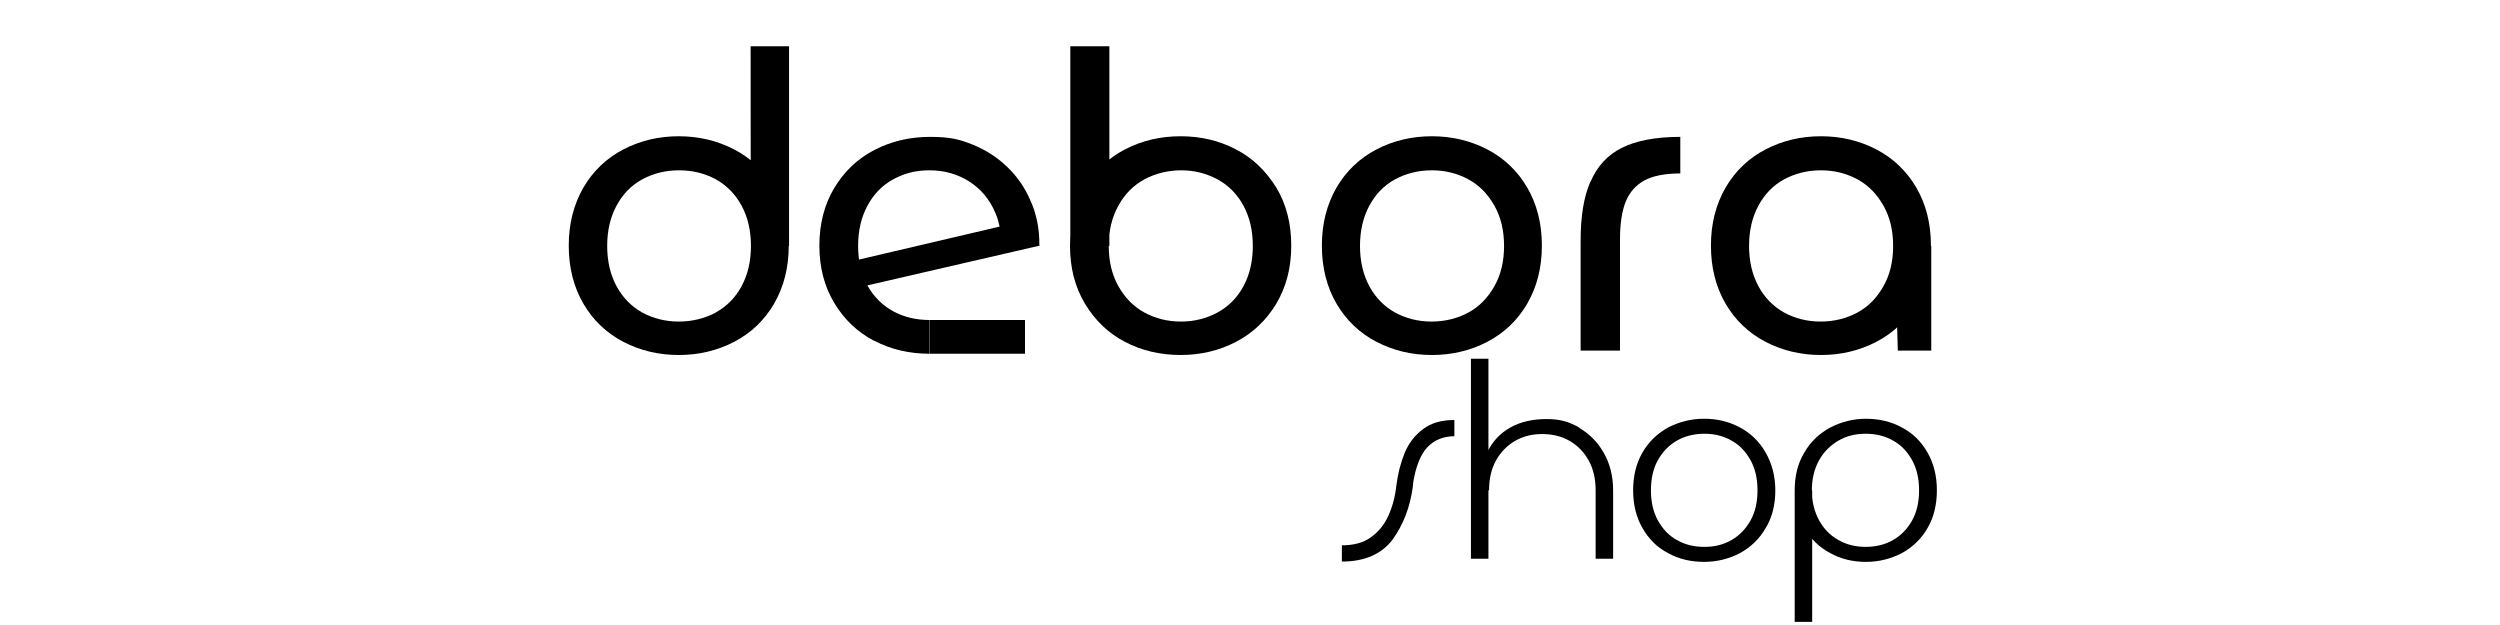
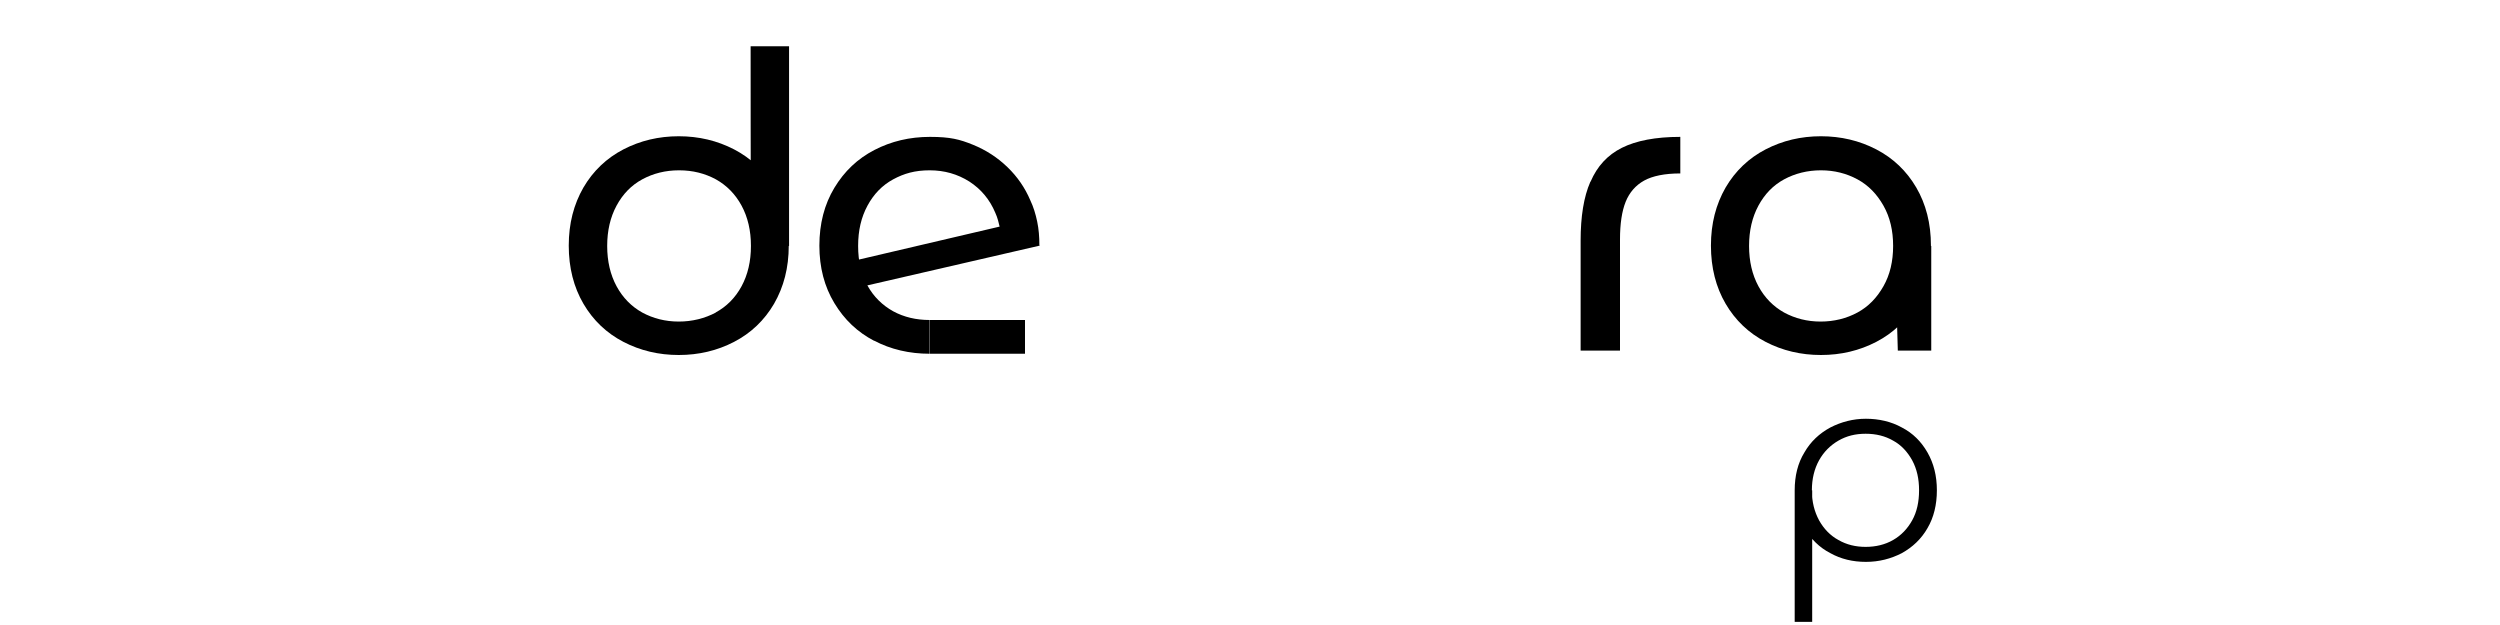
<svg xmlns="http://www.w3.org/2000/svg" id="Livello_1" data-name="Livello 1" version="1.1" viewBox="0 0 800 200">
  <defs>
    <style>
      .cls-1 {
        fill: #000;
        stroke-width: 0px;
      }
    </style>
  </defs>
  <g>
    <path class="cls-1" d="M199.5,109.4c-5.4-2.8-9.7-6.9-12.8-12.2-3.1-5.3-4.7-11.5-4.7-18.6s1.6-13.2,4.7-18.6c3.1-5.3,7.4-9.4,12.8-12.2,5.4-2.8,11.3-4.2,17.7-4.2s12.3,1.4,17.7,4.2c5.4,2.8,9.7,6.9,12.8,12.2,3.1,5.3,4.7,11.5,4.7,18.6s-1.6,13.2-4.7,18.6c-3.1,5.3-7.4,9.4-12.8,12.2-5.4,2.8-11.3,4.2-17.7,4.2s-12.3-1.4-17.7-4.2ZM229,100c3.5-1.9,6.3-4.7,8.3-8.4,2-3.7,3-8,3-12.9s-1-9.2-3-12.9c-2-3.7-4.8-6.5-8.2-8.4-3.5-1.9-7.4-2.9-11.8-2.9s-8.3,1-11.8,2.9c-3.5,1.9-6.2,4.7-8.2,8.4-2,3.7-3,8-3,12.9s1,9.2,3,12.9c2,3.7,4.8,6.5,8.2,8.4,3.5,1.9,7.4,2.9,11.7,2.9s8.3-1,11.9-2.9ZM240.3,78.7v-13.5c-.1,0-.1-50.4-.1-50.4h12.3v63.9h-12.2Z" />
    <path class="cls-1" d="M279.8,109.1c-5.4-2.8-9.6-6.8-12.8-12.1-3.2-5.3-4.8-11.4-4.8-18.4s1.6-13.2,4.8-18.5c3.2-5.3,7.4-9.3,12.8-12.1,5.4-2.8,11.3-4.2,17.8-4.2s9.5.8,13.7,2.5c4.2,1.7,7.9,4.1,11.1,7.2,3.2,3.1,5.6,6.6,7.3,10.6,1,2.1,1.7,4.4,2.2,6.8.5,2.4.7,4.9.7,7.5h-12.2c0-1.9,0-3.7-.4-5.4-.4-1.7-.8-3.4-1.5-4.9-1.8-4.3-4.6-7.6-8.3-10-3.8-2.4-8-3.6-12.7-3.6s-8.2,1-11.7,2.9c-3.5,1.9-6.2,4.7-8.2,8.4-2,3.7-3,7.9-3,12.9s1,9.2,3,12.7c2,3.6,4.8,6.3,8.2,8.2,3.5,1.9,7.4,2.8,11.7,2.8v10.8c-6.5,0-12.5-1.4-17.8-4.2ZM270,84.2l58.9-13.8,3.8,8.2-61.1,14.1-1.6-8.4ZM297.6,102.4h30.4v10.8h-30.4v-10.8Z" />
-     <path class="cls-1" d="M342.5,14.8h12.5v63.9h-12.5V14.8ZM360,109.4c-5.4-2.8-9.6-6.9-12.8-12.2-3.2-5.3-4.8-11.5-4.8-18.6s1.6-13.2,4.8-18.6c3.2-5.3,7.4-9.4,12.8-12.2,5.4-2.8,11.3-4.2,17.8-4.2s12.3,1.4,17.7,4.2c5.4,2.8,9.6,6.9,12.9,12.2,3.2,5.3,4.8,11.5,4.8,18.6s-1.6,13.2-4.8,18.6c-3.2,5.3-7.5,9.4-12.9,12.2-5.4,2.8-11.3,4.2-17.7,4.2s-12.5-1.4-17.8-4.2ZM389.6,100c3.5-1.9,6.3-4.7,8.3-8.4,2-3.7,3-8,3-12.9s-1-9.2-3-12.9c-2-3.7-4.8-6.5-8.3-8.4-3.5-1.9-7.4-2.9-11.6-2.9s-8.3,1-11.8,2.9c-3.5,1.9-6.3,4.7-8.3,8.4-2.1,3.7-3.1,8-3.1,12.9s1,9.2,3.1,12.9c2.1,3.7,4.8,6.5,8.3,8.4,3.5,1.9,7.4,2.9,11.7,2.9s8.2-1,11.7-2.9Z" />
-     <path class="cls-1" d="M440.5,109.4c-5.4-2.8-9.7-6.9-12.8-12.2-3.1-5.3-4.7-11.5-4.7-18.6s1.6-13.2,4.7-18.6c3.1-5.3,7.4-9.4,12.8-12.2,5.4-2.8,11.3-4.2,17.7-4.2s12.3,1.4,17.7,4.2c5.4,2.8,9.7,6.9,12.8,12.2,3.1,5.3,4.7,11.5,4.7,18.6s-1.6,13.2-4.7,18.6c-3.1,5.3-7.4,9.4-12.8,12.2-5.4,2.8-11.3,4.2-17.7,4.2s-12.3-1.4-17.7-4.2ZM469.9,100c3.5-1.9,6.2-4.7,8.3-8.4,2.1-3.7,3.1-8,3.1-12.9s-1-9.2-3.1-12.9c-2.1-3.7-4.8-6.5-8.3-8.4-3.5-1.9-7.4-2.9-11.7-2.9s-8.3,1-11.8,2.9c-3.5,1.9-6.2,4.7-8.2,8.4-2,3.7-3,8-3,12.9s1,9.2,3,12.9c2,3.7,4.8,6.5,8.2,8.4,3.5,1.9,7.4,2.9,11.7,2.9s8.3-1,11.8-2.9Z" />
    <path class="cls-1" d="M509,58.1c2.1-4.9,5.4-8.5,10-10.8,4.6-2.3,10.8-3.5,18.7-3.5v11.7c-5,0-8.9.8-11.6,2.3-2.7,1.5-4.7,3.8-5.9,6.8-1.2,3-1.8,7-1.8,12v35.6h-12.6v-35.2c0-7.7,1-14,3.1-18.8Z" />
    <path class="cls-1" d="M565,109.4c-5.4-2.8-9.7-6.9-12.8-12.2-3.1-5.3-4.7-11.5-4.7-18.6s1.6-13.2,4.7-18.6c3.1-5.3,7.4-9.4,12.8-12.2,5.4-2.8,11.3-4.2,17.7-4.2s12.3,1.4,17.7,4.2c5.4,2.8,9.7,6.9,12.8,12.2,3.1,5.3,4.7,11.5,4.7,18.6s-1.6,13.2-4.7,18.6c-3.1,5.3-7.4,9.4-12.8,12.2-5.4,2.8-11.3,4.2-17.7,4.2s-12.3-1.4-17.7-4.2ZM594.4,100c3.5-1.9,6.2-4.7,8.3-8.4,2.1-3.7,3.1-8,3.1-12.9s-1-9.2-3.1-12.9c-2.1-3.7-4.8-6.5-8.3-8.4-3.5-1.9-7.4-2.9-11.7-2.9s-8.3,1-11.8,2.9c-3.5,1.9-6.2,4.7-8.2,8.4-2,3.7-3,8-3,12.9s1,9.2,3,12.9c2,3.7,4.8,6.5,8.2,8.4,3.5,1.9,7.4,2.9,11.7,2.9s8.3-1,11.8-2.9ZM606.3,80.7l11.7-2v33.5h-10.7l-.9-31.5Z" />
  </g>
  <g>
-     <path class="cls-1" d="M438.7,171.9c2.4-1.7,4.2-3.9,5.5-6.7,1.3-2.8,2.2-6,2.6-9.6.5-4,1.4-7.5,2.7-10.7,1.3-3.1,3.3-5.7,5.9-7.6,2.6-2,6-2.9,10-2.9v5.2c-2.5,0-4.6.6-6.4,1.7-1.8,1.1-3.1,2.6-4.2,4.6-1,2-1.8,4.3-2.3,7-.2.8-.3,1.7-.4,2.9-.9,6.6-3.1,12.2-6.5,16.9-3.5,4.6-8.9,7-16.2,7v-5.2c3.7,0,6.8-.8,9.2-2.5Z" />
-     <path class="cls-1" d="M470.7,114.8h5.6v64h-5.6v-64ZM476.3,151.2v27.6h-5.6v-43.9h5.6v16.2ZM505.3,136.9c3.3,1.9,5.9,4.5,7.9,8,2,3.5,3,7.5,3,12h-5.6c0-3.6-.7-6.8-2.2-9.5-1.5-2.7-3.5-4.8-6.1-6.3-2.6-1.5-5.5-2.2-8.8-2.2s-6.1.7-8.7,2.2c-2.6,1.5-4.6,3.6-6.1,6.3-1.5,2.7-2.2,5.9-2.2,9.5h-3c0-4.8.8-8.9,2.5-12.3,1.6-3.4,4.1-6,7.3-7.8,3.2-1.8,7.1-2.7,11.6-2.7s7.3.9,10.6,2.8ZM516.2,178.8h-5.6v-21.9h5.6v21.9Z" />
-     <path class="cls-1" d="M533.8,177c-3.5-1.8-6.2-4.5-8.2-8-2-3.5-3-7.5-3-12.1s1-8.7,3-12.1c2-3.5,4.8-6.1,8.2-8,3.5-1.8,7.3-2.8,11.5-2.8s8,.9,11.5,2.8c3.4,1.8,6.2,4.5,8.2,8,2,3.5,3.1,7.5,3.1,12.1s-1,8.7-3.1,12.1c-2,3.5-4.8,6.1-8.2,8-3.5,1.8-7.3,2.8-11.5,2.8s-8.1-.9-11.5-2.8ZM554.1,172.8c2.6-1.5,4.6-3.6,6.1-6.3,1.5-2.7,2.2-5.9,2.2-9.6s-.7-6.8-2.2-9.6c-1.5-2.7-3.5-4.9-6.1-6.3-2.6-1.5-5.5-2.2-8.7-2.2s-6.2.7-8.8,2.2c-2.6,1.5-4.6,3.6-6.1,6.3-1.5,2.7-2.2,5.9-2.2,9.6s.7,6.8,2.2,9.6c1.5,2.7,3.5,4.9,6.1,6.3,2.6,1.5,5.5,2.2,8.8,2.2s6.1-.7,8.7-2.2Z" />
    <path class="cls-1" d="M608.6,136.8c3.5,1.8,6.2,4.5,8.2,8,2,3.5,3,7.5,3,12.1s-1,8.7-3,12.1c-2,3.5-4.8,6.1-8.2,8-3.5,1.8-7.3,2.8-11.5,2.8s-8-.9-11.4-2.8c-3.5-1.8-6.2-4.5-8.3-8-2-3.5-3.1-7.5-3.1-12.1s1-8.7,3.1-12.1c2-3.5,4.8-6.1,8.3-8,3.5-1.8,7.3-2.8,11.4-2.8s8.1.9,11.5,2.8ZM579.9,156.9v42.1h-5.6v-42.1h5.6ZM588.3,141c-2.6,1.5-4.7,3.6-6.2,6.3-1.5,2.7-2.3,5.9-2.3,9.6s.8,6.8,2.3,9.6c1.5,2.7,3.6,4.9,6.2,6.3,2.6,1.5,5.5,2.2,8.7,2.2s6.2-.7,8.8-2.2c2.6-1.5,4.6-3.6,6.1-6.3,1.5-2.7,2.2-5.9,2.2-9.6s-.7-6.8-2.2-9.6c-1.5-2.7-3.5-4.9-6.1-6.3-2.6-1.5-5.5-2.2-8.8-2.2s-6.1.7-8.7,2.2Z" />
  </g>
</svg>